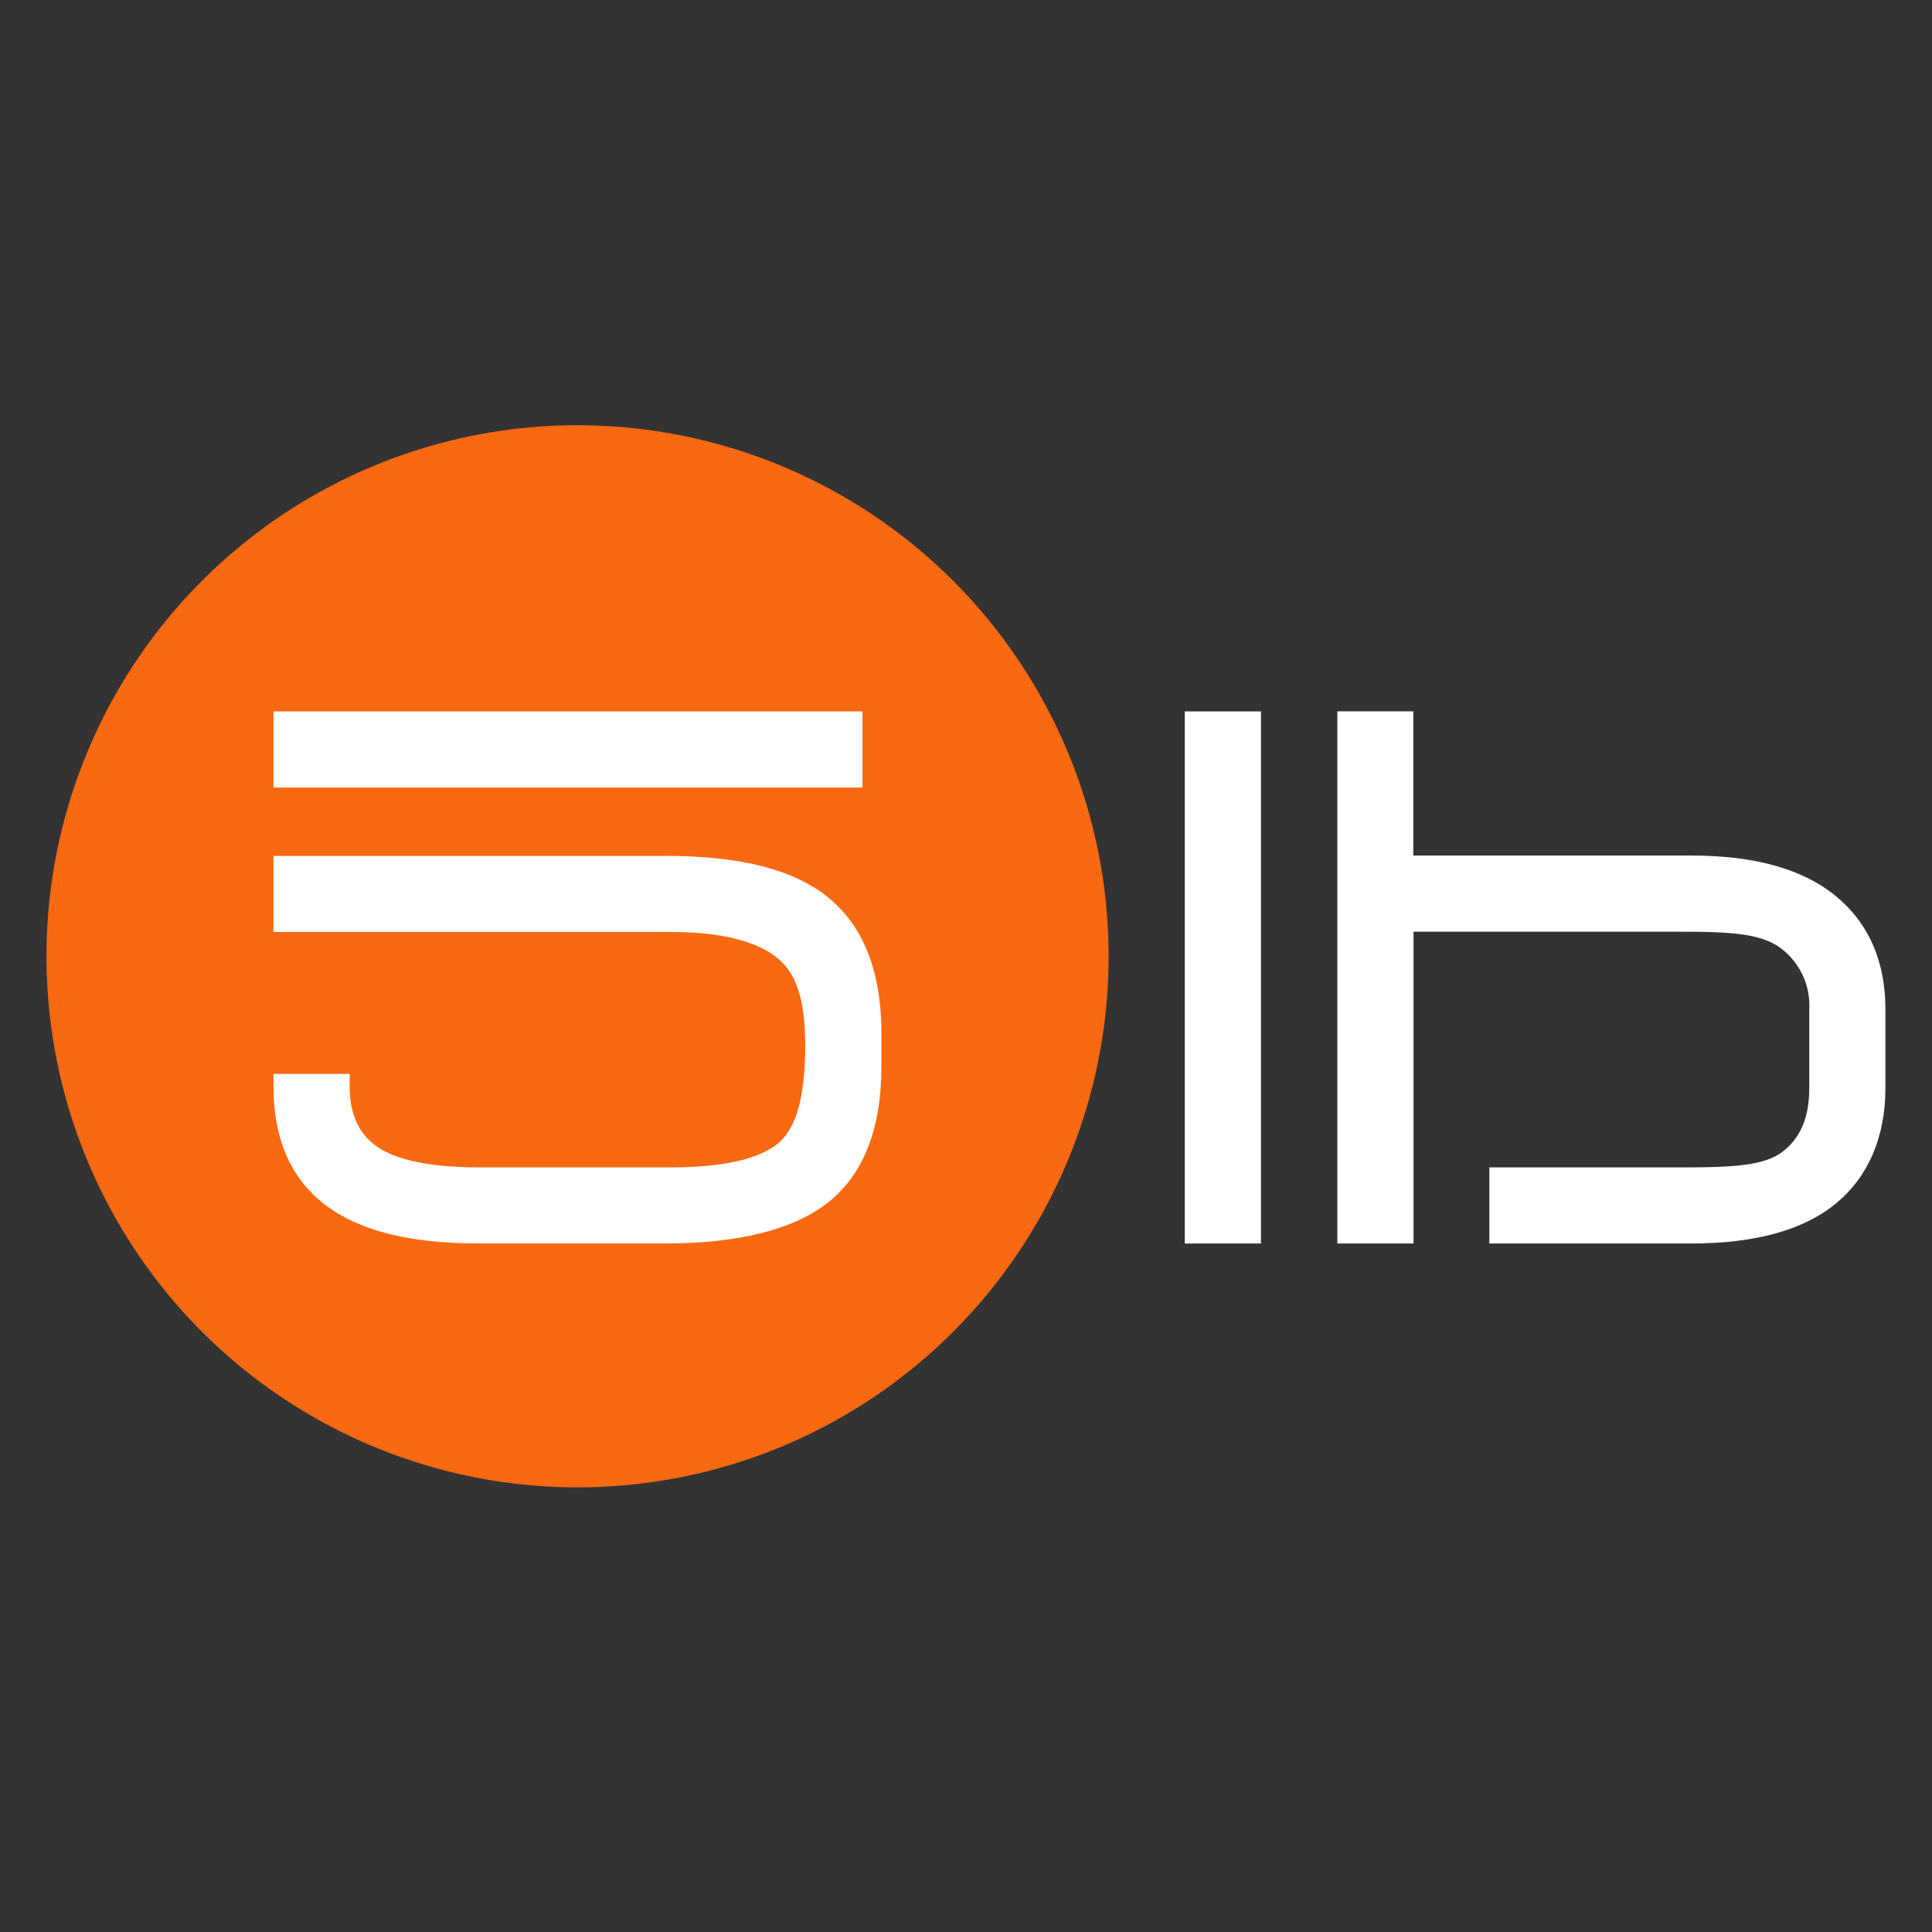
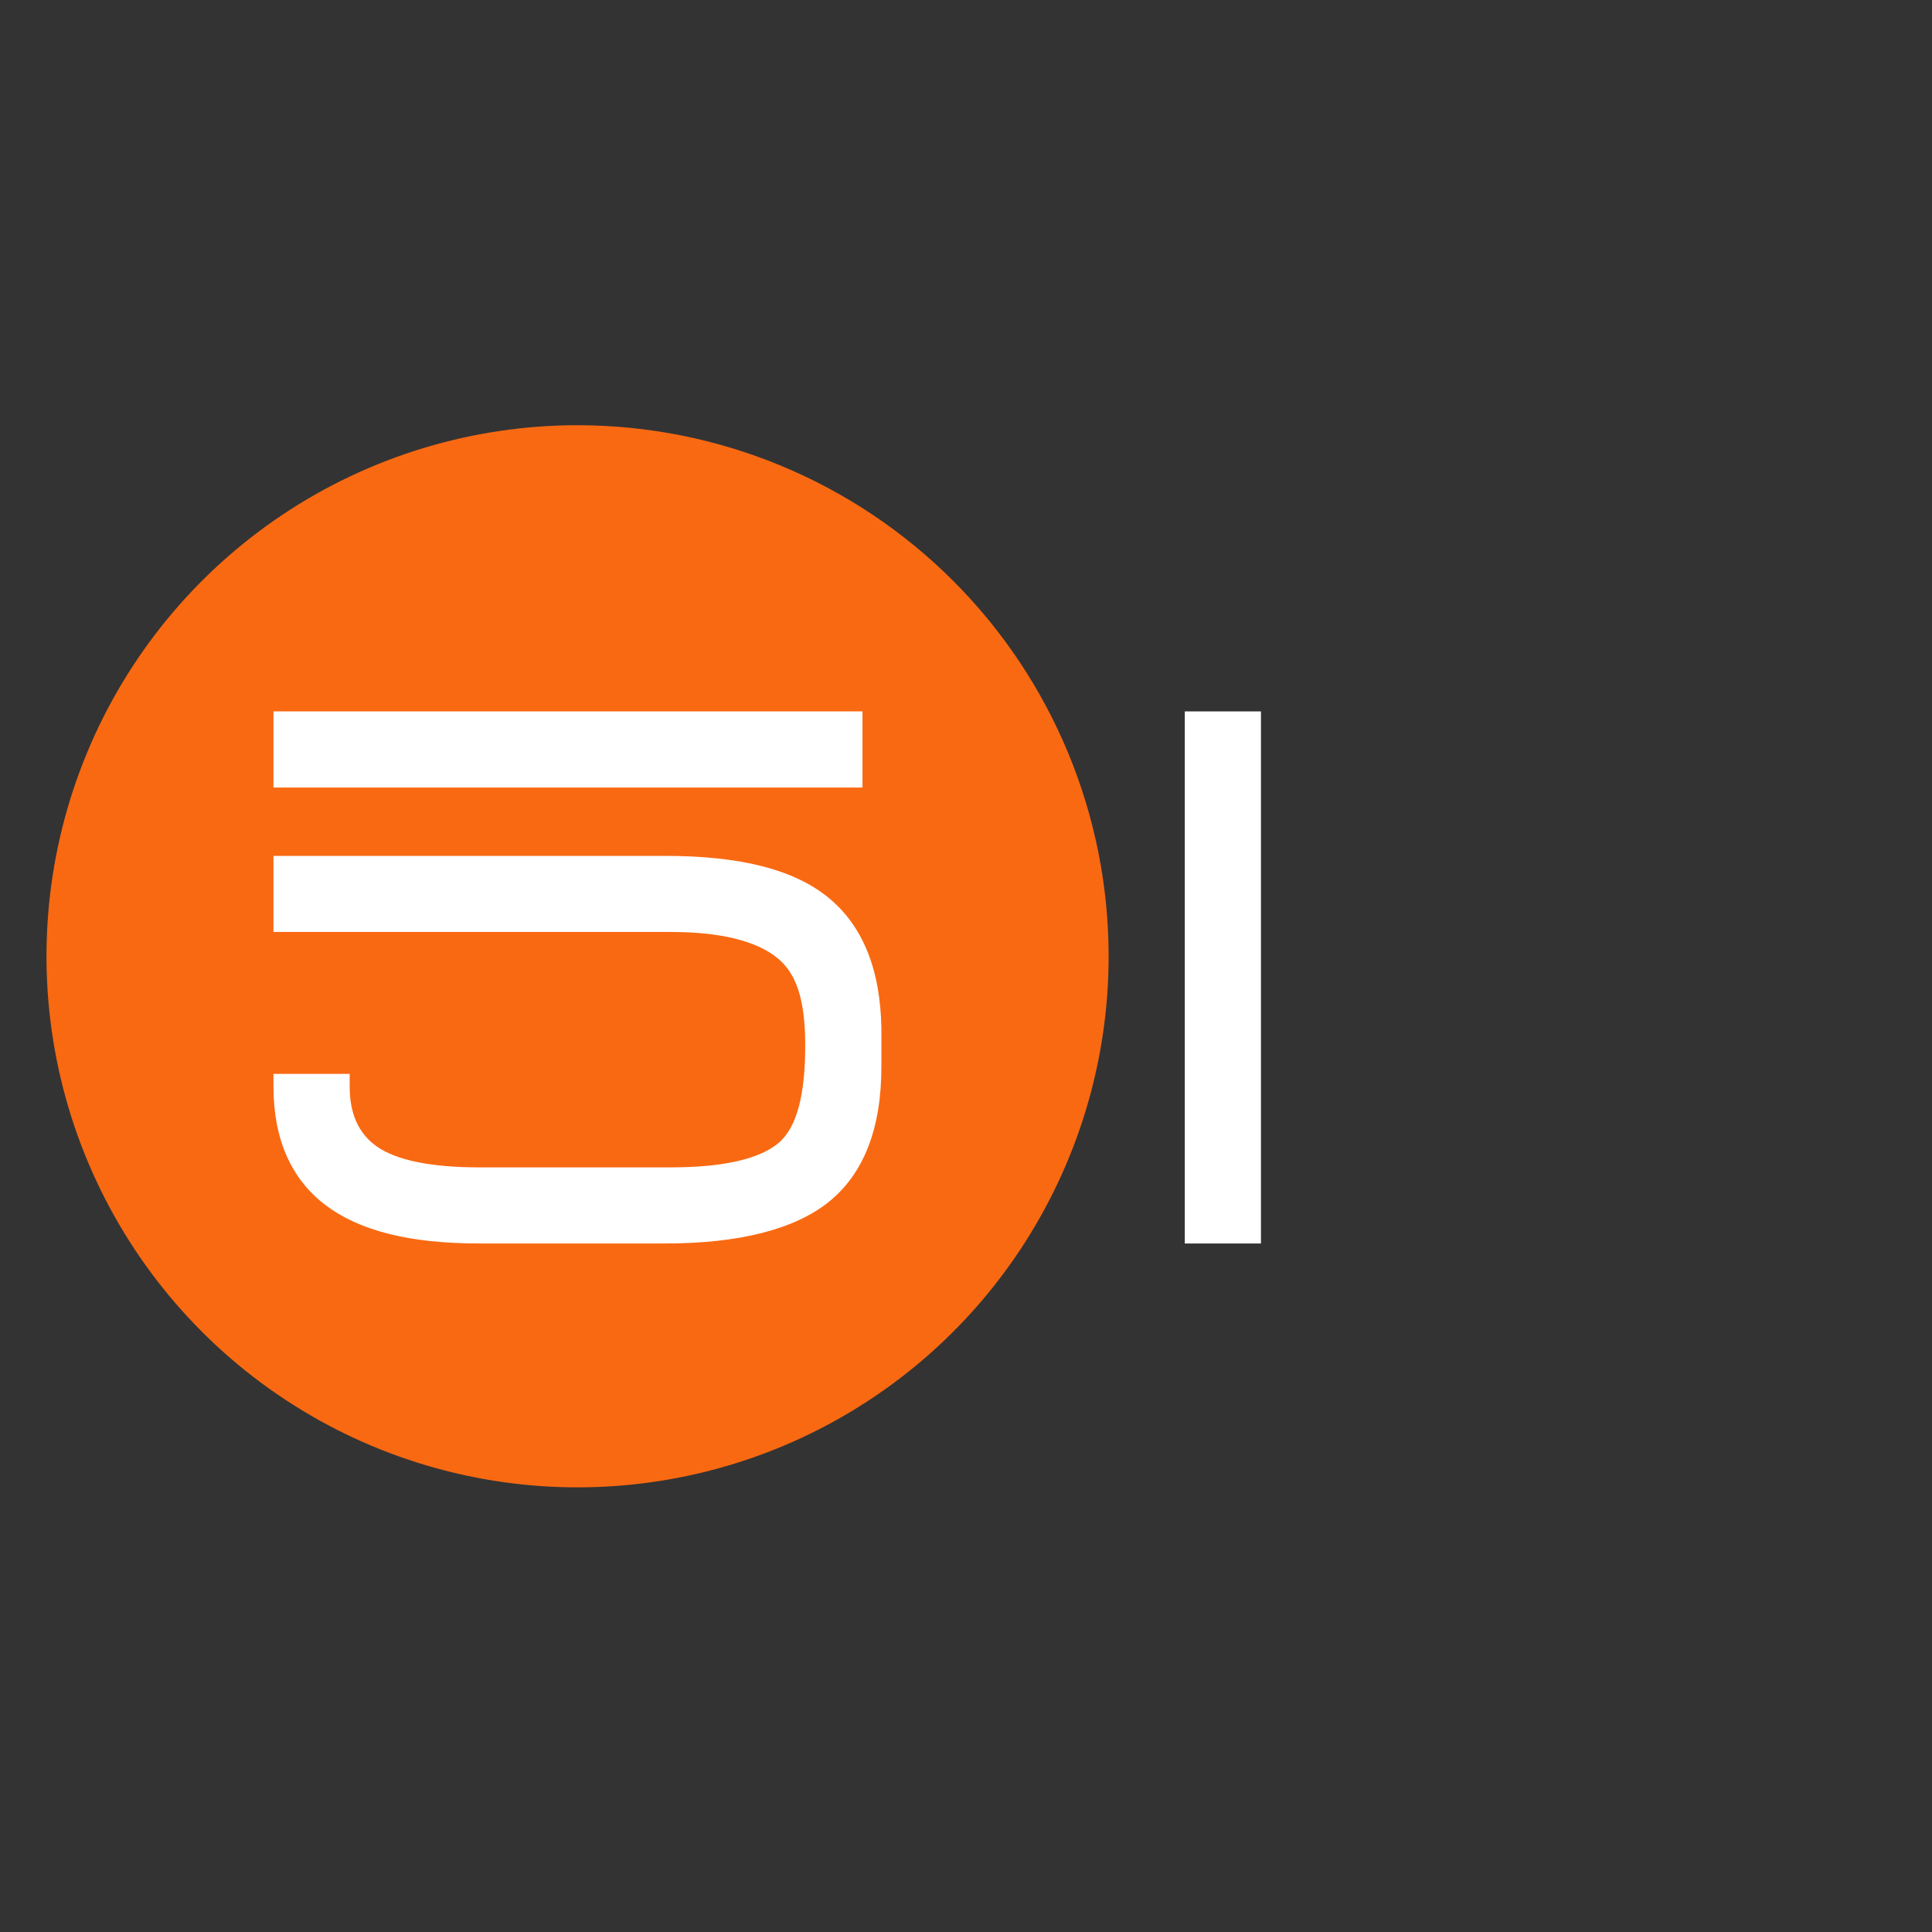
<svg xmlns="http://www.w3.org/2000/svg" width="166" height="166" viewBox="0 0 166 166" fill="none">
  <rect x="0" y="0" width="166" height="166" fill="#333333" stroke="none" />
  <g clip-path="url(#clip0_3586_17)">
    <path d="M108.343 61.125H101.799V106.843H108.343V61.125Z" fill="white" />
    <rect x="19.289" y="55.227" width="63.71" height="56.914" fill="white" />
-     <path d="M157.673 76.942C154.877 74.666 150.738 73.51 145.368 73.51H121.434V61.117H114.908V106.841H121.452V80.054H144.486C148.356 80.054 151.228 80.165 152.944 81.425C153.774 82.03 154.438 82.833 154.877 83.761C155.315 84.689 155.514 85.713 155.455 86.737V93.491C155.455 96.054 154.667 97.869 153.038 99.048C151.549 100.111 148.993 100.286 145.309 100.303H127.966V106.841H145.368C150.831 106.841 154.999 105.674 157.754 103.397C160.51 101.121 161.998 97.729 161.998 93.474V86.737C161.998 82.57 160.545 79.277 157.673 76.942Z" fill="white" />
    <path d="M49.631 36.535C40.605 36.534 31.783 39.209 24.278 44.222C16.773 49.236 10.924 56.362 7.469 64.7C4.015 73.037 3.11 82.213 4.87 91.064C6.63 99.916 10.976 108.047 17.357 114.43C23.738 120.812 31.869 125.158 40.721 126.919C49.572 128.68 58.747 127.777 67.086 124.324C75.424 120.87 82.551 115.022 87.565 107.518C92.579 100.013 95.255 91.191 95.255 82.166C95.255 70.065 90.449 58.459 81.893 49.902C73.337 41.345 61.732 36.537 49.631 36.535ZM23.497 61.122H74.107V67.666H23.497V61.122ZM71.188 103.285C68.269 105.62 63.524 106.84 57.178 106.84H41.149C35.201 106.84 30.881 105.755 27.945 103.525C25.009 101.295 23.497 97.862 23.497 93.362V92.27H30.046V93.362C30.046 95.697 30.805 97.401 32.381 98.51C34.039 99.678 36.999 100.303 41.172 100.303H57.622C62.129 100.303 65.211 99.59 66.851 98.242C68.491 96.894 69.186 94.016 69.186 89.807C69.186 85.598 68.299 83.567 66.816 82.329C64.989 80.835 61.895 80.076 57.61 80.076H23.497V73.538H57.12C63.635 73.538 68.211 74.706 71.188 77.134C73.389 78.932 74.807 81.518 75.403 84.822C75.6 85.964 75.709 87.119 75.73 88.278V91.611C75.741 96.94 74.212 100.869 71.188 103.285Z" fill="#F96912" />
  </g>
  <defs>
    <clipPath id="clip0_3586_17">
      <rect width="158" height="132.516" fill="white" transform="translate(4 17)" />
    </clipPath>
  </defs>
</svg>